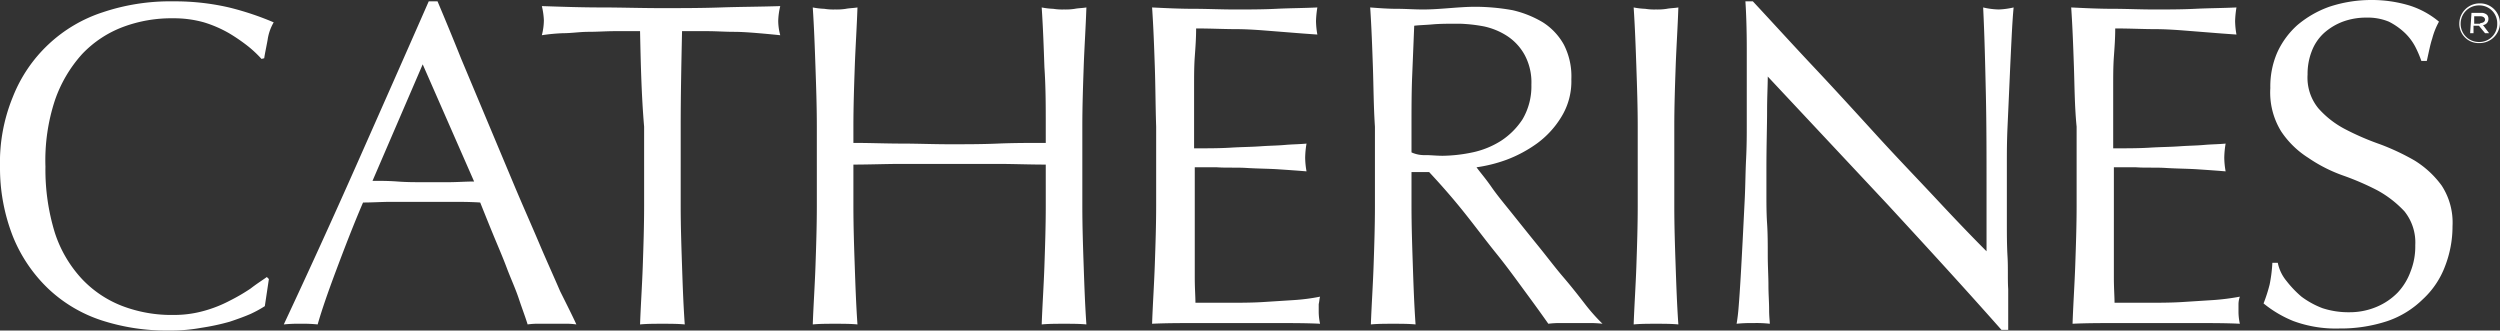
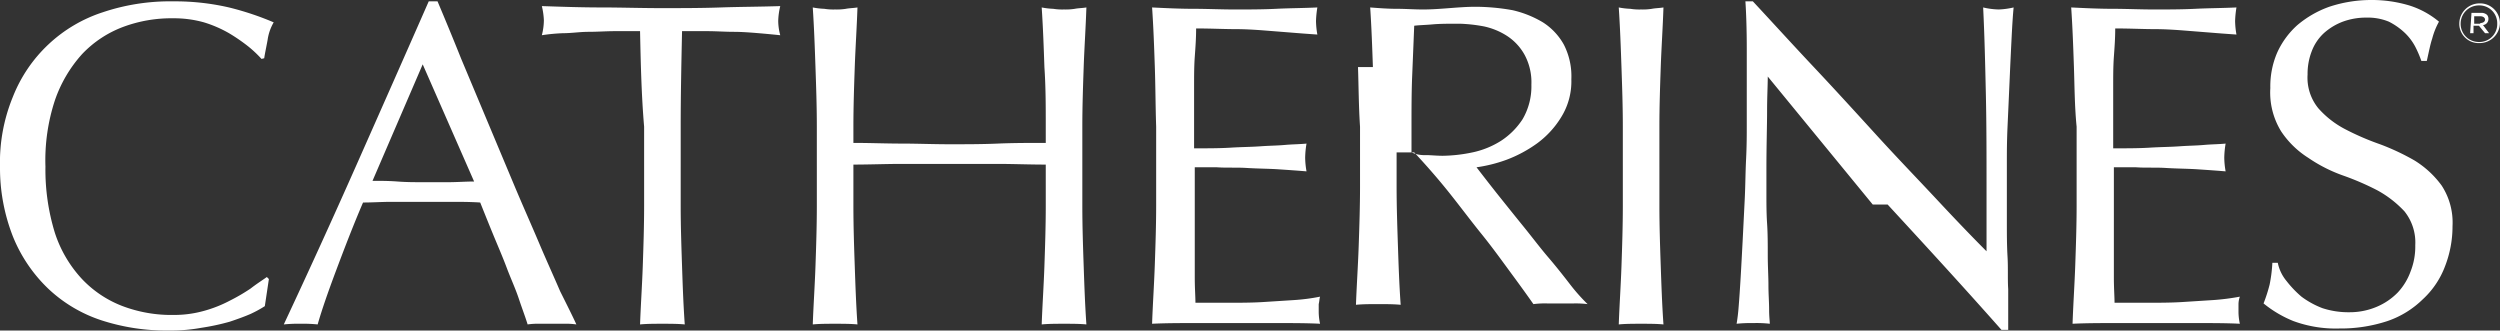
<svg xmlns="http://www.w3.org/2000/svg" viewBox="0 0 369.11 48.8">
  <rect x="0" y="0" width="369.11" height="48.8" fill="#333333" stroke="none" />
  <g id="Layer_2" data-name="Layer 2">
    <g id="logo-ca">
-       <path d="M37.11,46.3c-.9.4-2,.8-3.2,1.2a33.76,33.76,0,0,1-4.2.9,25,25,0,0,1-4.8.4A31.05,31.05,0,0,1,15,47.3a20.91,20.91,0,0,1-7.9-4.7,22.09,22.09,0,0,1-5.2-7.7A27.71,27.71,0,0,1,0,24.6a25.43,25.43,0,0,1,1.9-10.3A21.36,21.36,0,0,1,15.21,1.8,31.1,31.1,0,0,1,25.61.2a35.35,35.35,0,0,1,8.2.9,42.94,42.94,0,0,1,6.6,2.2,7.07,7.07,0,0,0-.9,2.6c-.2,1.1-.4,2-.5,2.7l-.4.1a17,17,0,0,0-1.9-1.8,26.19,26.19,0,0,0-2.9-2,17.84,17.84,0,0,0-3.7-1.6,16.32,16.32,0,0,0-4.5-.6A20.4,20.4,0,0,0,18.11,4a16.15,16.15,0,0,0-6,4,19.74,19.74,0,0,0-4,6.8,28.35,28.35,0,0,0-1.4,9.8,31.58,31.58,0,0,0,1.4,9.8,18.3,18.3,0,0,0,4,6.8,16.15,16.15,0,0,0,6,4,20.4,20.4,0,0,0,7.5,1.3,16.32,16.32,0,0,0,4.5-.6,18.78,18.78,0,0,0,3.8-1.5A27.45,27.45,0,0,0,37,42.6c.9-.7,1.7-1.2,2.4-1.7l.3.3-.6,4a16.89,16.89,0,0,1-2,1.1M55,26.7c1.2,0,2.4,0,3.7.1s2.5.1,3.7.1h3.8c1.3,0,2.5-.1,3.8-.1L62.41,9.5Zm30.1,21.2a10.87,10.87,0,0,0-1.8-.1h-3.6a10.81,10.81,0,0,0-1.8.1c-.3-1-.8-2.3-1.3-3.8s-1.2-3-1.8-4.6-1.3-3.2-2-4.9-1.3-3.2-1.9-4.7c-1.5-.1-2.9-.1-4.4-.1h-8.7c-1.4,0-2.8.1-4.2.1-1.5,3.5-2.8,6.9-4,10.1s-2.1,5.8-2.7,7.9a20.9,20.9,0,0,0-2.5-.1,20.82,20.82,0,0,0-2.5.1q5.55-11.85,10.8-23.7c3.5-7.9,7-15.8,10.6-24h1.3c1.1,2.6,2.3,5.5,3.5,8.5L72,18l3.9,9.3c1.3,3.1,2.6,6,3.7,8.6s2.2,5,3.1,7.1c1.1,2.2,1.9,3.8,2.4,4.9m9.4-43.3h-3.7c-1.3,0-2.6.1-3.9.1s-2.5.2-3.7.2a26.89,26.89,0,0,0-3.2.3,9.11,9.11,0,0,0,.3-2.2A10.63,10.63,0,0,0,80,.9c3,.1,5.9.2,8.8.2s5.8.1,8.8.1,5.9,0,8.8-.1,5.8-.1,8.8-.2a10.22,10.22,0,0,0-.3,2.2,8.26,8.26,0,0,0,.3,2.1c-1-.1-2-.2-3.2-.3s-2.5-.2-3.7-.2-2.6-.1-3.9-.1h-3.7c-.1,4.7-.2,9.4-.2,14.1V30.4c0,3,.1,5.9.2,8.9s.2,5.8.4,8.6c-1-.1-2.2-.1-3.3-.1s-2.3,0-3.3.1c.1-2.8.3-5.7.4-8.6s.2-5.9.2-8.9V18.7c-.4-4.7-.5-9.4-.6-14.1m59.7,5.3c-.1-2.9-.2-5.8-.4-8.8a10.8,10.8,0,0,0,1.7.2,8.55,8.55,0,0,0,1.6.1,8.6,8.6,0,0,0,1.6-.1c.5-.1,1.1-.1,1.7-.2-.1,3-.3,5.9-.4,8.8s-.2,5.8-.2,8.8V30.4c0,3,.1,6,.2,8.9s.2,5.8.4,8.6c-1-.1-2.2-.1-3.3-.1s-2.3,0-3.3.1c.1-2.8.3-5.7.4-8.6s.2-5.9.2-8.9V24.3c-2.5,0-4.8-.1-7.1-.1h-14.2c-2.3,0-4.7.1-7.1.1v6.1c0,3,.1,6,.2,8.9s.2,5.8.4,8.6c-1-.1-2.2-.1-3.3-.1s-2.3,0-3.3.1c.1-2.8.3-5.7.4-8.6s.2-5.9.2-8.9V18.7c0-3-.1-5.9-.2-8.8s-.2-5.8-.4-8.8a10.8,10.8,0,0,0,1.7.2,8.55,8.55,0,0,0,1.6.1,8.6,8.6,0,0,0,1.6-.1c.5-.1,1.1-.1,1.7-.2-.1,3-.3,5.9-.4,8.8s-.2,5.8-.2,8.8v2.4c2.5,0,4.8.1,7.1.1s4.7.1,7.1.1,4.8,0,7.1-.1,4.7-.1,7.1-.1V18.7c0-3,0-5.9-.2-8.8m16.3-.1c-.1-2.9-.2-5.8-.4-8.7,2,.1,4.1.2,6.1.2s4.1.1,6.1.1,4.1,0,6.1-.1,4-.1,6.1-.2a14.89,14.89,0,0,0-.2,2,12.21,12.21,0,0,0,.2,2c-1.5-.1-2.8-.2-4-.3l-3.8-.3c-1.3-.1-2.8-.2-4.4-.2s-3.5-.1-5.7-.1c0,1.5-.1,2.8-.2,4.2s-.1,2.8-.1,4.5v9c2,0,3.8,0,5.4-.1s3-.1,4.4-.2,2.5-.1,3.6-.2,2.2-.1,3.2-.2a13.57,13.57,0,0,0-.2,2.1,12.21,12.21,0,0,0,.2,2c-1.2-.1-2.6-.2-4.1-.3s-3.1-.1-4.7-.2-3,0-4.4-.1h-3.3V40.9c0,1.7.1,2.9.1,3.8h4.8c1.7,0,3.4,0,5.1-.1l4.7-.3a28.86,28.86,0,0,0,3.8-.5c-.1.3-.1.7-.2,1.1V46a8.34,8.34,0,0,0,.2,1.8c-2-.1-4.1-.1-6.1-.1h-12.5c-2,0-4.1,0-6.2.1.1-2.9.3-5.8.4-8.7s.2-5.8.2-8.8V18.7c-.1-3-.1-6-.2-8.9m40,13.1c.7,0,1.6.1,2.5.1a22.48,22.48,0,0,0,4.4-.5,12.81,12.81,0,0,0,4.2-1.7,10.85,10.85,0,0,0,3.2-3.2,9.58,9.58,0,0,0,1.3-5.1,8.53,8.53,0,0,0-1-4.4,7.85,7.85,0,0,0-2.6-2.8,10.24,10.24,0,0,0-3.4-1.4,22.93,22.93,0,0,0-3.6-.4c-1.6,0-2.9,0-4,.1s-1.9.1-2.7.2c-.1,2.5-.2,5-.3,7.4s-.1,4.9-.1,7.4v3.9a4.6,4.6,0,0,0,2.1.4m-7.8-13c-.1-2.9-.2-5.8-.4-8.8,1.3.1,2.6.2,3.9.2s2.6.1,3.9.1,2.6-.1,3.9-.2,2.6-.2,3.9-.2a31.54,31.54,0,0,1,5.4.5,15.37,15.37,0,0,1,4.5,1.8,9.17,9.17,0,0,1,3.1,3.3,10.25,10.25,0,0,1,1.1,5.1,10,10,0,0,1-1.5,5.6,13.54,13.54,0,0,1-3.6,3.9,19.28,19.28,0,0,1-4.5,2.4,21.64,21.64,0,0,1-4.4,1.1c.5.7,1.3,1.6,2.2,2.9s2,2.6,3.2,4.1,2.4,3,3.7,4.6,2.5,3.2,3.7,4.6,2.3,2.8,3.3,4.1a27.32,27.32,0,0,0,2.5,2.8,14.89,14.89,0,0,0-2-.1h-4a13.34,13.34,0,0,0-2,.1c-.7-1-1.7-2.4-3.1-4.3s-2.9-4-4.6-6.1-3.4-4.4-5.1-6.5-3.4-4-4.8-5.5h-2.6v5c0,3,.1,5.9.2,8.9s.2,5.8.4,8.6c-1-.1-2.2-.1-3.3-.1s-2.3,0-3.3.1c.1-2.8.3-5.7.4-8.6s.2-5.9.2-8.9V18.7c-.2-3-.2-5.9-.3-8.8m38.9,0c-.1-2.9-.2-5.8-.4-8.8a10.8,10.8,0,0,0,1.7.2,8.55,8.55,0,0,0,1.6.1,8.6,8.6,0,0,0,1.6-.1c.5-.1,1.1-.1,1.7-.2-.1,3-.3,5.9-.4,8.8s-.2,5.8-.2,8.8V30.4c0,3,.1,6,.2,8.9s.2,5.8.4,8.6c-1-.1-2.2-.1-3.3-.1s-2.3,0-3.3.1c.1-2.8.3-5.7.4-8.6s.2-5.9.2-8.9V18.7c0-3-.1-5.9-.2-8.8m37.1,20.3L261,11.3c0,1.3-.1,3-.1,5.1s-.1,5-.1,8.7v3.5c0,1.4,0,2.9.1,4.4s.1,3.1.1,4.7.1,3.1.1,4.4.1,2.5.1,3.6.1,1.7.1,2.1a17.52,17.52,0,0,0-2.4-.1,20.82,20.82,0,0,0-2.5.1c.14-.83.24-1.66.3-2.5.1-1.2.2-2.7.3-4.4s.2-3.6.3-5.5l.3-6c.1-2,.1-3.9.2-5.9s.1-3.6.1-5.1V7.2c0-3.1-.1-5.5-.2-7h1.1c2.8,3,5.7,6.2,8.9,9.6s6.3,6.8,9.4,10.2,6.1,6.5,8.9,9.5,5.2,5.5,7.3,7.6V27.8c0-4.8,0-9.4-.1-13.9s-.2-8.8-.4-12.8a11.06,11.06,0,0,0,2.3.3,11.65,11.65,0,0,0,2.2-.3q-.15,1.5-.3,4.5c-.1,2-.2,4.1-.3,6.4s-.2,4.5-.3,6.7-.1,3.9-.1,5.2v8.9c0,1.7,0,3.4.1,5.1s0,3.3.1,4.8v6h-1c-5.3-6-10.9-12.1-16.8-18.5m27.5-20.4c-.1-2.9-.2-5.8-.4-8.7,2,.1,4.1.2,6.1.2s4.1.1,6.1.1,4.1,0,6.1-.1,4-.1,6.1-.2a14.89,14.89,0,0,0-.2,2,12.21,12.21,0,0,0,.2,2c-1.5-.1-2.8-.2-4-.3l-3.8-.3c-1.3-.1-2.8-.2-4.4-.2s-3.5-.1-5.7-.1c0,1.5-.1,2.8-.2,4.2s-.1,2.8-.1,4.5v9c2,0,3.8,0,5.4-.1s3-.1,4.4-.2,2.5-.1,3.6-.2,2.2-.1,3.2-.2a13.57,13.57,0,0,0-.2,2.1,12.21,12.21,0,0,0,.2,2c-1.2-.1-2.6-.2-4.1-.3s-3.1-.1-4.7-.2-3,0-4.4-.1h-3.3V40.9c0,1.7.1,2.9.1,3.8H317c1.7,0,3.4,0,5.1-.1l4.7-.3a34.08,34.08,0,0,0,3.9-.5,3.5,3.5,0,0,0-.2,1.1V46a8.34,8.34,0,0,0,.2,1.8c-2-.1-4.1-.1-6.1-.1h-12.4c-2,0-4.1,0-6.2.1.1-2.9.3-5.8.4-8.7s.2-5.8.2-8.8V18.7c-.3-3-.3-6-.4-8.9m31.4,31.7a15.44,15.44,0,0,0,2.2,2.3,12.64,12.64,0,0,0,3.1,1.7,12.32,12.32,0,0,0,4,.6,10.2,10.2,0,0,0,4-.8,9.46,9.46,0,0,0,3.1-2.1,9,9,0,0,0,1.9-3.1,10,10,0,0,0,.7-3.9,7.35,7.35,0,0,0-1.6-5,15.85,15.85,0,0,0-4-3.1,39.6,39.6,0,0,0-5.1-2.2,22.1,22.1,0,0,1-5.1-2.6,13.4,13.4,0,0,1-4-3.9,10.92,10.92,0,0,1-1.6-6.4,12.58,12.58,0,0,1,1-5.2,12.15,12.15,0,0,1,3-4.1,15.19,15.19,0,0,1,4.7-2.7A19.69,19.69,0,0,1,350,0a19.29,19.29,0,0,1,5.7.8,12.76,12.76,0,0,1,4.4,2.4,10.8,10.8,0,0,0-1,2.5c-.3.9-.5,2-.8,3.3h-.8a16.18,16.18,0,0,0-.9-2.1A8,8,0,0,0,355,4.8a9.88,9.88,0,0,0-2.3-1.6,8.12,8.12,0,0,0-3.3-.6,9.91,9.91,0,0,0-3.5.6,8.84,8.84,0,0,0-2.8,1.7,7,7,0,0,0-1.8,2.7,9.2,9.2,0,0,0-.6,3.4,7.13,7.13,0,0,0,1.6,5,13.75,13.75,0,0,0,4,3.1,39,39,0,0,0,5.1,2.2,34.36,34.36,0,0,1,5.1,2.4,14.12,14.12,0,0,1,4,3.7,10,10,0,0,1,1.6,6,16.29,16.29,0,0,1-1.1,5.9,12.69,12.69,0,0,1-3.3,4.9,13.82,13.82,0,0,1-5.2,3.2,22,22,0,0,1-7.1,1.1,18.08,18.08,0,0,1-6.8-1.1,17,17,0,0,1-4.4-2.6,22.82,22.82,0,0,0,.9-2.8,21.37,21.37,0,0,0,.4-3.2h.8a6.12,6.12,0,0,0,1.3,2.7m25.5-38h0a3,3,0,0,1,3-3,2.93,2.93,0,0,1,3,2.86v0h0a3,3,0,0,1-3,3,2.86,2.86,0,0,1-3-2.71V3.5m5.6,0h0A2.63,2.63,0,0,0,366.15.8H366a2.69,2.69,0,0,0-2.7,2.68v0h0A2.68,2.68,0,0,0,366,6.2h0a2.63,2.63,0,0,0,2.7-2.56V3.5m-3.8-1.6h1.4a1.23,1.23,0,0,1,.9.3.87.87,0,0,1,.2.6h0a.88.88,0,0,1-.8.9l.9,1.2h-.6L366,3.8h-.8V4.9h-.5Zm1.3,1.5c.4,0,.7-.2.7-.5h0c0-.3-.3-.5-.7-.5h-.9V3.5h.9Z" style="fill:#fff" />
+       <path d="M37.11,46.3c-.9.4-2,.8-3.2,1.2a33.76,33.76,0,0,1-4.2.9,25,25,0,0,1-4.8.4A31.05,31.05,0,0,1,15,47.3a20.91,20.91,0,0,1-7.9-4.7,22.09,22.09,0,0,1-5.2-7.7A27.71,27.71,0,0,1,0,24.6a25.43,25.43,0,0,1,1.9-10.3A21.36,21.36,0,0,1,15.21,1.8,31.1,31.1,0,0,1,25.61.2a35.35,35.35,0,0,1,8.2.9,42.94,42.94,0,0,1,6.6,2.2,7.07,7.07,0,0,0-.9,2.6c-.2,1.1-.4,2-.5,2.7l-.4.1a17,17,0,0,0-1.9-1.8,26.19,26.19,0,0,0-2.9-2,17.84,17.84,0,0,0-3.7-1.6,16.32,16.32,0,0,0-4.5-.6A20.4,20.4,0,0,0,18.11,4a16.15,16.15,0,0,0-6,4,19.74,19.74,0,0,0-4,6.8,28.35,28.35,0,0,0-1.4,9.8,31.58,31.58,0,0,0,1.4,9.8,18.3,18.3,0,0,0,4,6.8,16.15,16.15,0,0,0,6,4,20.4,20.4,0,0,0,7.5,1.3,16.32,16.32,0,0,0,4.5-.6,18.78,18.78,0,0,0,3.8-1.5A27.45,27.45,0,0,0,37,42.6c.9-.7,1.7-1.2,2.4-1.7l.3.3-.6,4a16.89,16.89,0,0,1-2,1.1M55,26.7c1.2,0,2.4,0,3.7.1s2.5.1,3.7.1h3.8c1.3,0,2.5-.1,3.8-.1L62.41,9.5Zm30.1,21.2a10.87,10.87,0,0,0-1.8-.1h-3.6a10.81,10.81,0,0,0-1.8.1c-.3-1-.8-2.3-1.3-3.8s-1.2-3-1.8-4.6-1.3-3.2-2-4.9-1.3-3.2-1.9-4.7c-1.5-.1-2.9-.1-4.4-.1h-8.7c-1.4,0-2.8.1-4.2.1-1.5,3.5-2.8,6.9-4,10.1s-2.1,5.8-2.7,7.9a20.9,20.9,0,0,0-2.5-.1,20.82,20.82,0,0,0-2.5.1q5.55-11.85,10.8-23.7c3.5-7.9,7-15.8,10.6-24h1.3c1.1,2.6,2.3,5.5,3.5,8.5L72,18l3.9,9.3c1.3,3.1,2.6,6,3.7,8.6s2.2,5,3.1,7.1c1.1,2.2,1.9,3.8,2.4,4.9m9.4-43.3h-3.7c-1.3,0-2.6.1-3.9.1s-2.5.2-3.7.2a26.89,26.89,0,0,0-3.2.3,9.11,9.11,0,0,0,.3-2.2A10.63,10.63,0,0,0,80,.9c3,.1,5.9.2,8.8.2s5.8.1,8.8.1,5.9,0,8.8-.1,5.8-.1,8.8-.2a10.22,10.22,0,0,0-.3,2.2,8.26,8.26,0,0,0,.3,2.1c-1-.1-2-.2-3.2-.3s-2.5-.2-3.7-.2-2.6-.1-3.9-.1h-3.7c-.1,4.7-.2,9.4-.2,14.1V30.4c0,3,.1,5.9.2,8.9s.2,5.8.4,8.6c-1-.1-2.2-.1-3.3-.1s-2.3,0-3.3.1c.1-2.8.3-5.7.4-8.6s.2-5.9.2-8.9V18.7c-.4-4.7-.5-9.4-.6-14.1m59.7,5.3c-.1-2.9-.2-5.8-.4-8.8a10.8,10.8,0,0,0,1.7.2,8.55,8.55,0,0,0,1.6.1,8.6,8.6,0,0,0,1.6-.1c.5-.1,1.1-.1,1.7-.2-.1,3-.3,5.9-.4,8.8s-.2,5.8-.2,8.8V30.4c0,3,.1,6,.2,8.9s.2,5.8.4,8.6c-1-.1-2.2-.1-3.3-.1s-2.3,0-3.3.1c.1-2.8.3-5.7.4-8.6s.2-5.9.2-8.9V24.3c-2.5,0-4.8-.1-7.1-.1h-14.2c-2.3,0-4.7.1-7.1.1v6.1c0,3,.1,6,.2,8.9s.2,5.8.4,8.6c-1-.1-2.2-.1-3.3-.1s-2.3,0-3.3.1c.1-2.8.3-5.7.4-8.6s.2-5.9.2-8.9V18.7c0-3-.1-5.9-.2-8.8s-.2-5.8-.4-8.8a10.8,10.8,0,0,0,1.7.2,8.55,8.55,0,0,0,1.6.1,8.6,8.6,0,0,0,1.6-.1c.5-.1,1.1-.1,1.7-.2-.1,3-.3,5.9-.4,8.8s-.2,5.8-.2,8.8v2.4c2.5,0,4.8.1,7.1.1s4.7.1,7.1.1,4.8,0,7.1-.1,4.7-.1,7.1-.1V18.7c0-3,0-5.9-.2-8.8m16.3-.1c-.1-2.9-.2-5.8-.4-8.7,2,.1,4.1.2,6.1.2s4.1.1,6.1.1,4.1,0,6.1-.1,4-.1,6.1-.2a14.89,14.89,0,0,0-.2,2,12.21,12.21,0,0,0,.2,2c-1.5-.1-2.8-.2-4-.3l-3.8-.3c-1.3-.1-2.8-.2-4.4-.2s-3.5-.1-5.7-.1c0,1.5-.1,2.8-.2,4.2s-.1,2.8-.1,4.5v9c2,0,3.8,0,5.4-.1s3-.1,4.4-.2,2.5-.1,3.6-.2,2.2-.1,3.2-.2a13.57,13.57,0,0,0-.2,2.1,12.21,12.21,0,0,0,.2,2c-1.2-.1-2.6-.2-4.1-.3s-3.1-.1-4.7-.2-3,0-4.4-.1h-3.3V40.9c0,1.7.1,2.9.1,3.8h4.8c1.7,0,3.4,0,5.1-.1l4.7-.3a28.86,28.86,0,0,0,3.8-.5c-.1.3-.1.7-.2,1.1V46a8.34,8.34,0,0,0,.2,1.8c-2-.1-4.1-.1-6.1-.1h-12.5c-2,0-4.1,0-6.2.1.1-2.9.3-5.8.4-8.7s.2-5.8.2-8.8V18.7c-.1-3-.1-6-.2-8.9m40,13.1c.7,0,1.6.1,2.5.1a22.48,22.48,0,0,0,4.4-.5,12.81,12.81,0,0,0,4.2-1.7,10.85,10.85,0,0,0,3.2-3.2,9.58,9.58,0,0,0,1.3-5.1,8.53,8.53,0,0,0-1-4.4,7.85,7.85,0,0,0-2.6-2.8,10.24,10.24,0,0,0-3.4-1.4,22.93,22.93,0,0,0-3.6-.4c-1.6,0-2.9,0-4,.1s-1.9.1-2.7.2c-.1,2.5-.2,5-.3,7.4s-.1,4.9-.1,7.4v3.9a4.6,4.6,0,0,0,2.1.4m-7.8-13c-.1-2.9-.2-5.8-.4-8.8,1.3.1,2.6.2,3.9.2s2.6.1,3.9.1,2.6-.1,3.9-.2,2.6-.2,3.9-.2a31.54,31.54,0,0,1,5.4.5,15.37,15.37,0,0,1,4.5,1.8,9.17,9.17,0,0,1,3.1,3.3,10.25,10.25,0,0,1,1.1,5.1,10,10,0,0,1-1.5,5.6,13.54,13.54,0,0,1-3.6,3.9,19.28,19.28,0,0,1-4.5,2.4,21.64,21.64,0,0,1-4.4,1.1s2,2.6,3.2,4.1,2.4,3,3.7,4.6,2.5,3.2,3.7,4.6,2.3,2.8,3.3,4.1a27.32,27.32,0,0,0,2.5,2.8,14.89,14.89,0,0,0-2-.1h-4a13.34,13.34,0,0,0-2,.1c-.7-1-1.7-2.4-3.1-4.3s-2.9-4-4.6-6.1-3.4-4.4-5.1-6.5-3.4-4-4.8-5.5h-2.6v5c0,3,.1,5.9.2,8.9s.2,5.8.4,8.6c-1-.1-2.2-.1-3.3-.1s-2.3,0-3.3.1c.1-2.8.3-5.7.4-8.6s.2-5.9.2-8.9V18.7c-.2-3-.2-5.9-.3-8.8m38.9,0c-.1-2.9-.2-5.8-.4-8.8a10.8,10.8,0,0,0,1.7.2,8.55,8.55,0,0,0,1.6.1,8.6,8.6,0,0,0,1.6-.1c.5-.1,1.1-.1,1.7-.2-.1,3-.3,5.9-.4,8.8s-.2,5.8-.2,8.8V30.4c0,3,.1,6,.2,8.9s.2,5.8.4,8.6c-1-.1-2.2-.1-3.3-.1s-2.3,0-3.3.1c.1-2.8.3-5.7.4-8.6s.2-5.9.2-8.9V18.7c0-3-.1-5.9-.2-8.8m37.1,20.3L261,11.3c0,1.3-.1,3-.1,5.1s-.1,5-.1,8.7v3.5c0,1.4,0,2.9.1,4.4s.1,3.1.1,4.7.1,3.1.1,4.4.1,2.5.1,3.6.1,1.7.1,2.1a17.52,17.52,0,0,0-2.4-.1,20.82,20.82,0,0,0-2.5.1c.14-.83.24-1.66.3-2.5.1-1.2.2-2.7.3-4.4s.2-3.6.3-5.5l.3-6c.1-2,.1-3.9.2-5.9s.1-3.6.1-5.1V7.2c0-3.1-.1-5.5-.2-7h1.1c2.8,3,5.7,6.2,8.9,9.6s6.3,6.8,9.4,10.2,6.1,6.5,8.9,9.5,5.2,5.5,7.3,7.6V27.8c0-4.8,0-9.4-.1-13.9s-.2-8.8-.4-12.8a11.06,11.06,0,0,0,2.3.3,11.65,11.65,0,0,0,2.2-.3q-.15,1.5-.3,4.5c-.1,2-.2,4.1-.3,6.4s-.2,4.5-.3,6.7-.1,3.9-.1,5.2v8.9c0,1.7,0,3.4.1,5.1s0,3.3.1,4.8v6h-1c-5.3-6-10.9-12.1-16.8-18.5m27.5-20.4c-.1-2.9-.2-5.8-.4-8.7,2,.1,4.1.2,6.1.2s4.1.1,6.1.1,4.1,0,6.1-.1,4-.1,6.1-.2a14.89,14.89,0,0,0-.2,2,12.21,12.21,0,0,0,.2,2c-1.5-.1-2.8-.2-4-.3l-3.8-.3c-1.3-.1-2.8-.2-4.4-.2s-3.5-.1-5.7-.1c0,1.5-.1,2.8-.2,4.2s-.1,2.8-.1,4.5v9c2,0,3.8,0,5.4-.1s3-.1,4.4-.2,2.5-.1,3.6-.2,2.2-.1,3.2-.2a13.57,13.57,0,0,0-.2,2.1,12.21,12.21,0,0,0,.2,2c-1.2-.1-2.6-.2-4.1-.3s-3.1-.1-4.7-.2-3,0-4.4-.1h-3.3V40.9c0,1.7.1,2.9.1,3.8H317c1.7,0,3.4,0,5.1-.1l4.7-.3a34.08,34.08,0,0,0,3.9-.5,3.5,3.5,0,0,0-.2,1.1V46a8.34,8.34,0,0,0,.2,1.8c-2-.1-4.1-.1-6.1-.1h-12.4c-2,0-4.1,0-6.2.1.1-2.9.3-5.8.4-8.7s.2-5.8.2-8.8V18.7c-.3-3-.3-6-.4-8.9m31.4,31.7a15.44,15.44,0,0,0,2.2,2.3,12.64,12.64,0,0,0,3.1,1.7,12.32,12.32,0,0,0,4,.6,10.2,10.2,0,0,0,4-.8,9.46,9.46,0,0,0,3.1-2.1,9,9,0,0,0,1.9-3.1,10,10,0,0,0,.7-3.9,7.35,7.35,0,0,0-1.6-5,15.85,15.85,0,0,0-4-3.1,39.6,39.6,0,0,0-5.1-2.2,22.1,22.1,0,0,1-5.1-2.6,13.4,13.4,0,0,1-4-3.9,10.92,10.92,0,0,1-1.6-6.4,12.58,12.58,0,0,1,1-5.2,12.15,12.15,0,0,1,3-4.1,15.19,15.19,0,0,1,4.7-2.7A19.69,19.69,0,0,1,350,0a19.29,19.29,0,0,1,5.7.8,12.76,12.76,0,0,1,4.4,2.4,10.8,10.8,0,0,0-1,2.5c-.3.9-.5,2-.8,3.3h-.8a16.18,16.18,0,0,0-.9-2.1A8,8,0,0,0,355,4.8a9.88,9.88,0,0,0-2.3-1.6,8.12,8.12,0,0,0-3.3-.6,9.91,9.91,0,0,0-3.5.6,8.84,8.84,0,0,0-2.8,1.7,7,7,0,0,0-1.8,2.7,9.2,9.2,0,0,0-.6,3.4,7.13,7.13,0,0,0,1.6,5,13.75,13.75,0,0,0,4,3.1,39,39,0,0,0,5.1,2.2,34.36,34.36,0,0,1,5.1,2.4,14.12,14.12,0,0,1,4,3.7,10,10,0,0,1,1.6,6,16.29,16.29,0,0,1-1.1,5.9,12.69,12.69,0,0,1-3.3,4.9,13.82,13.82,0,0,1-5.2,3.2,22,22,0,0,1-7.1,1.1,18.08,18.08,0,0,1-6.8-1.1,17,17,0,0,1-4.4-2.6,22.82,22.82,0,0,0,.9-2.8,21.37,21.37,0,0,0,.4-3.2h.8a6.12,6.12,0,0,0,1.3,2.7m25.5-38h0a3,3,0,0,1,3-3,2.93,2.93,0,0,1,3,2.86v0h0a3,3,0,0,1-3,3,2.86,2.86,0,0,1-3-2.71V3.5m5.6,0h0A2.63,2.63,0,0,0,366.15.8H366a2.69,2.69,0,0,0-2.7,2.68v0h0A2.68,2.68,0,0,0,366,6.2h0a2.63,2.63,0,0,0,2.7-2.56V3.5m-3.8-1.6h1.4a1.23,1.23,0,0,1,.9.3.87.87,0,0,1,.2.6h0a.88.88,0,0,1-.8.9l.9,1.2h-.6L366,3.8h-.8V4.9h-.5Zm1.3,1.5c.4,0,.7-.2.7-.5h0c0-.3-.3-.5-.7-.5h-.9V3.5h.9Z" style="fill:#fff" />
    </g>
  </g>
</svg>